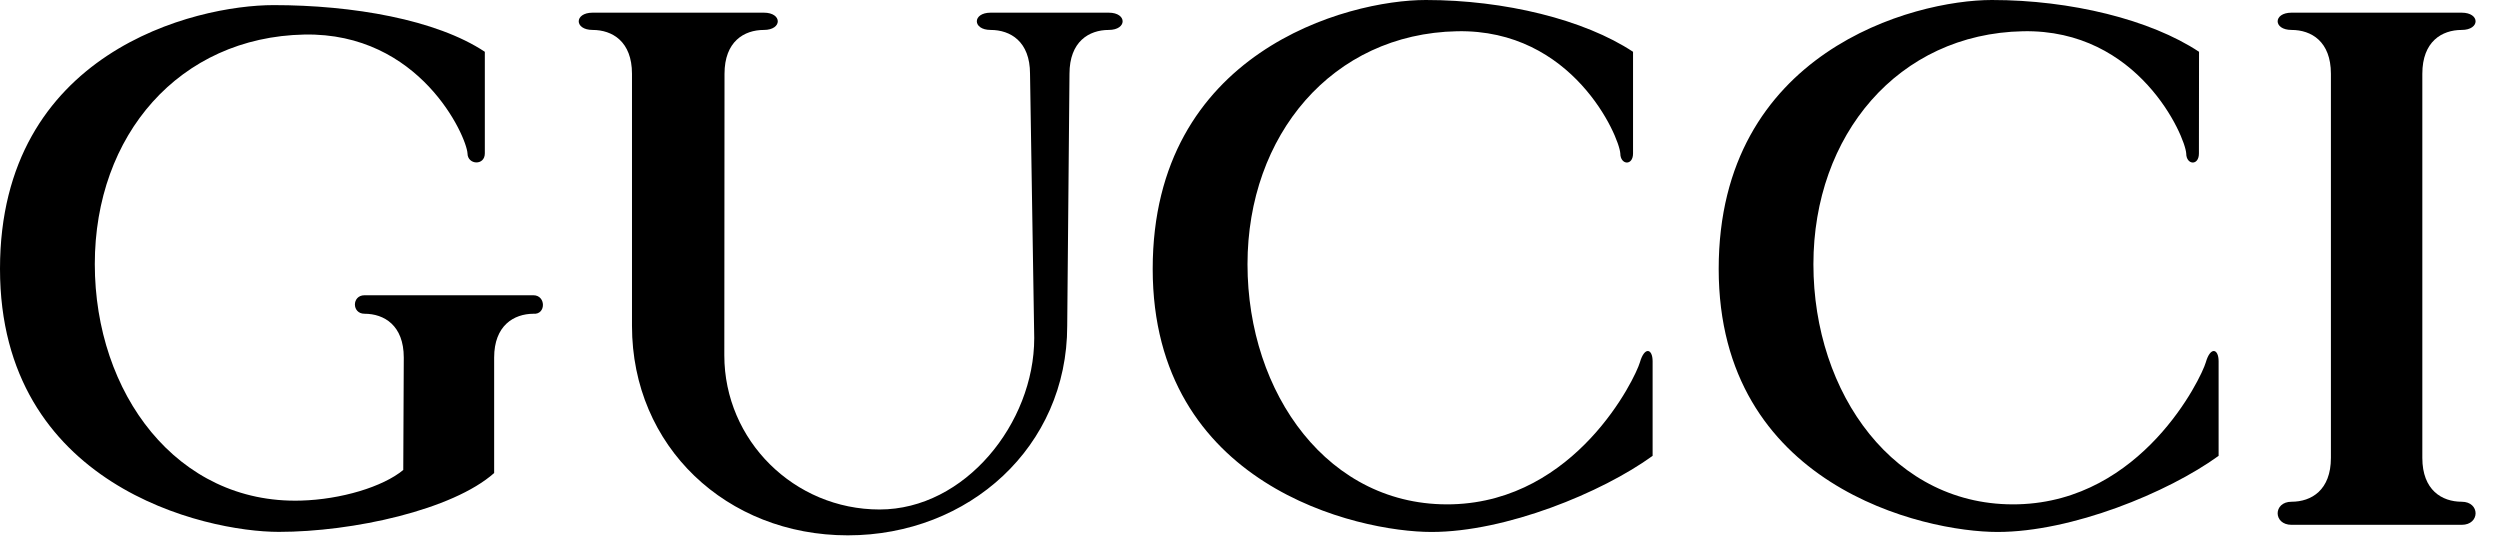
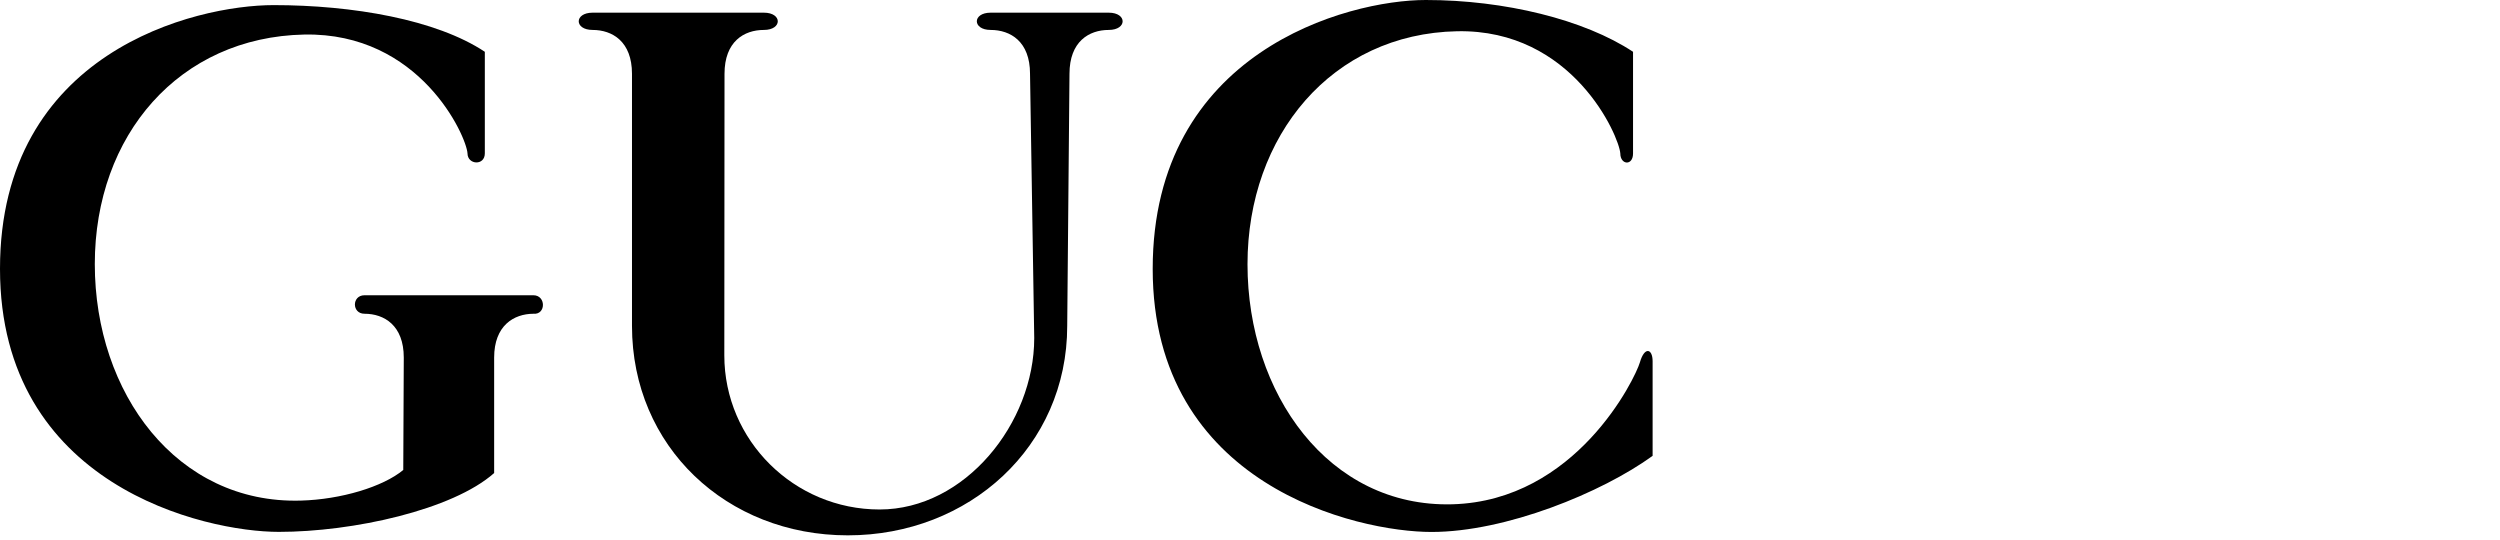
<svg xmlns="http://www.w3.org/2000/svg" width="88" height="19" viewBox="0 0 88 19" fill="none">
  <path d="M17.394 12.587V16.651C15.93 17.949 12.424 18.722 9.815 18.722C7.211 18.722 0 17.096 0 9.462C0 1.827 6.865 0.18 9.632 0.18C12.405 0.18 15.356 0.687 17.066 1.823V5.398C17.066 5.844 16.456 5.804 16.456 5.398C16.417 4.79 14.786 1.137 10.71 1.216C6.313 1.306 3.337 4.751 3.337 9.296C3.337 13.842 6.226 17.744 10.587 17.621C12.005 17.582 13.48 17.136 14.195 16.543L14.213 12.587C14.213 11.45 13.52 11.044 12.831 11.044C12.38 11.044 12.38 10.393 12.831 10.393H18.776C19.223 10.393 19.223 11.084 18.776 11.044C18.091 11.048 17.394 11.454 17.394 12.587Z" fill="black" />
  <path d="M57.483 5.401C57.483 5.847 57.035 5.808 57.035 5.401C56.992 4.794 55.365 1.018 51.289 1.1C46.892 1.187 43.912 4.758 43.912 9.303C43.912 13.849 46.765 17.869 51.123 17.751C55.481 17.628 57.558 13.324 57.724 12.756C57.887 12.188 58.172 12.27 58.172 12.716V16.046C56.382 17.344 52.999 18.725 50.391 18.725C47.786 18.725 40.575 17.1 40.575 9.465C40.575 1.827 47.418 0 50.189 0C52.963 0 55.769 0.69 57.483 1.823V5.401Z" fill="black" />
-   <path d="M86.651 0.446C87.304 0.446 87.304 1.054 86.651 1.054C85.955 1.054 85.266 1.46 85.266 2.597V16.118C85.266 17.255 85.959 17.661 86.651 17.661C87.304 17.661 87.304 18.474 86.651 18.474H80.663C80.01 18.474 80.01 17.661 80.663 17.661C81.359 17.661 82.048 17.255 82.048 16.118V2.597C82.048 1.457 81.356 1.054 80.663 1.054C80.01 1.054 80.01 0.446 80.663 0.446H86.651Z" fill="black" />
  <path d="M39.027 0.446C39.68 0.446 39.68 1.054 39.027 1.054C38.335 1.054 37.646 1.46 37.646 2.597L37.566 11.472C37.566 15.723 34.11 18.844 29.843 18.844C25.576 18.844 22.246 15.719 22.246 11.472V2.597C22.246 1.457 21.55 1.054 20.861 1.054C20.208 1.054 20.208 0.446 20.861 0.446H26.889C27.541 0.446 27.541 1.054 26.889 1.054C26.192 1.054 25.503 1.46 25.503 2.597L25.496 12.508C25.496 15.503 27.956 17.934 30.961 17.934C33.966 17.934 36.405 14.896 36.405 11.9L36.257 2.597C36.257 1.457 35.564 1.054 34.871 1.054C34.222 1.054 34.222 0.446 34.871 0.446H39.027Z" fill="black" />
-   <path d="M77.402 5.401C77.402 5.847 76.955 5.808 76.955 5.401C76.915 4.794 75.285 1.018 71.209 1.1C66.811 1.187 63.832 4.758 63.832 9.303C63.832 13.849 66.685 17.869 71.043 17.751C75.4 17.632 77.478 13.324 77.644 12.756C77.806 12.188 78.095 12.27 78.095 12.716V16.046C76.302 17.344 72.922 18.725 70.314 18.725C67.71 18.725 60.498 17.1 60.498 9.465C60.498 1.827 67.342 0 70.116 0C72.886 0 75.696 0.69 77.406 1.823L77.402 5.401Z" fill="black" />
</svg>